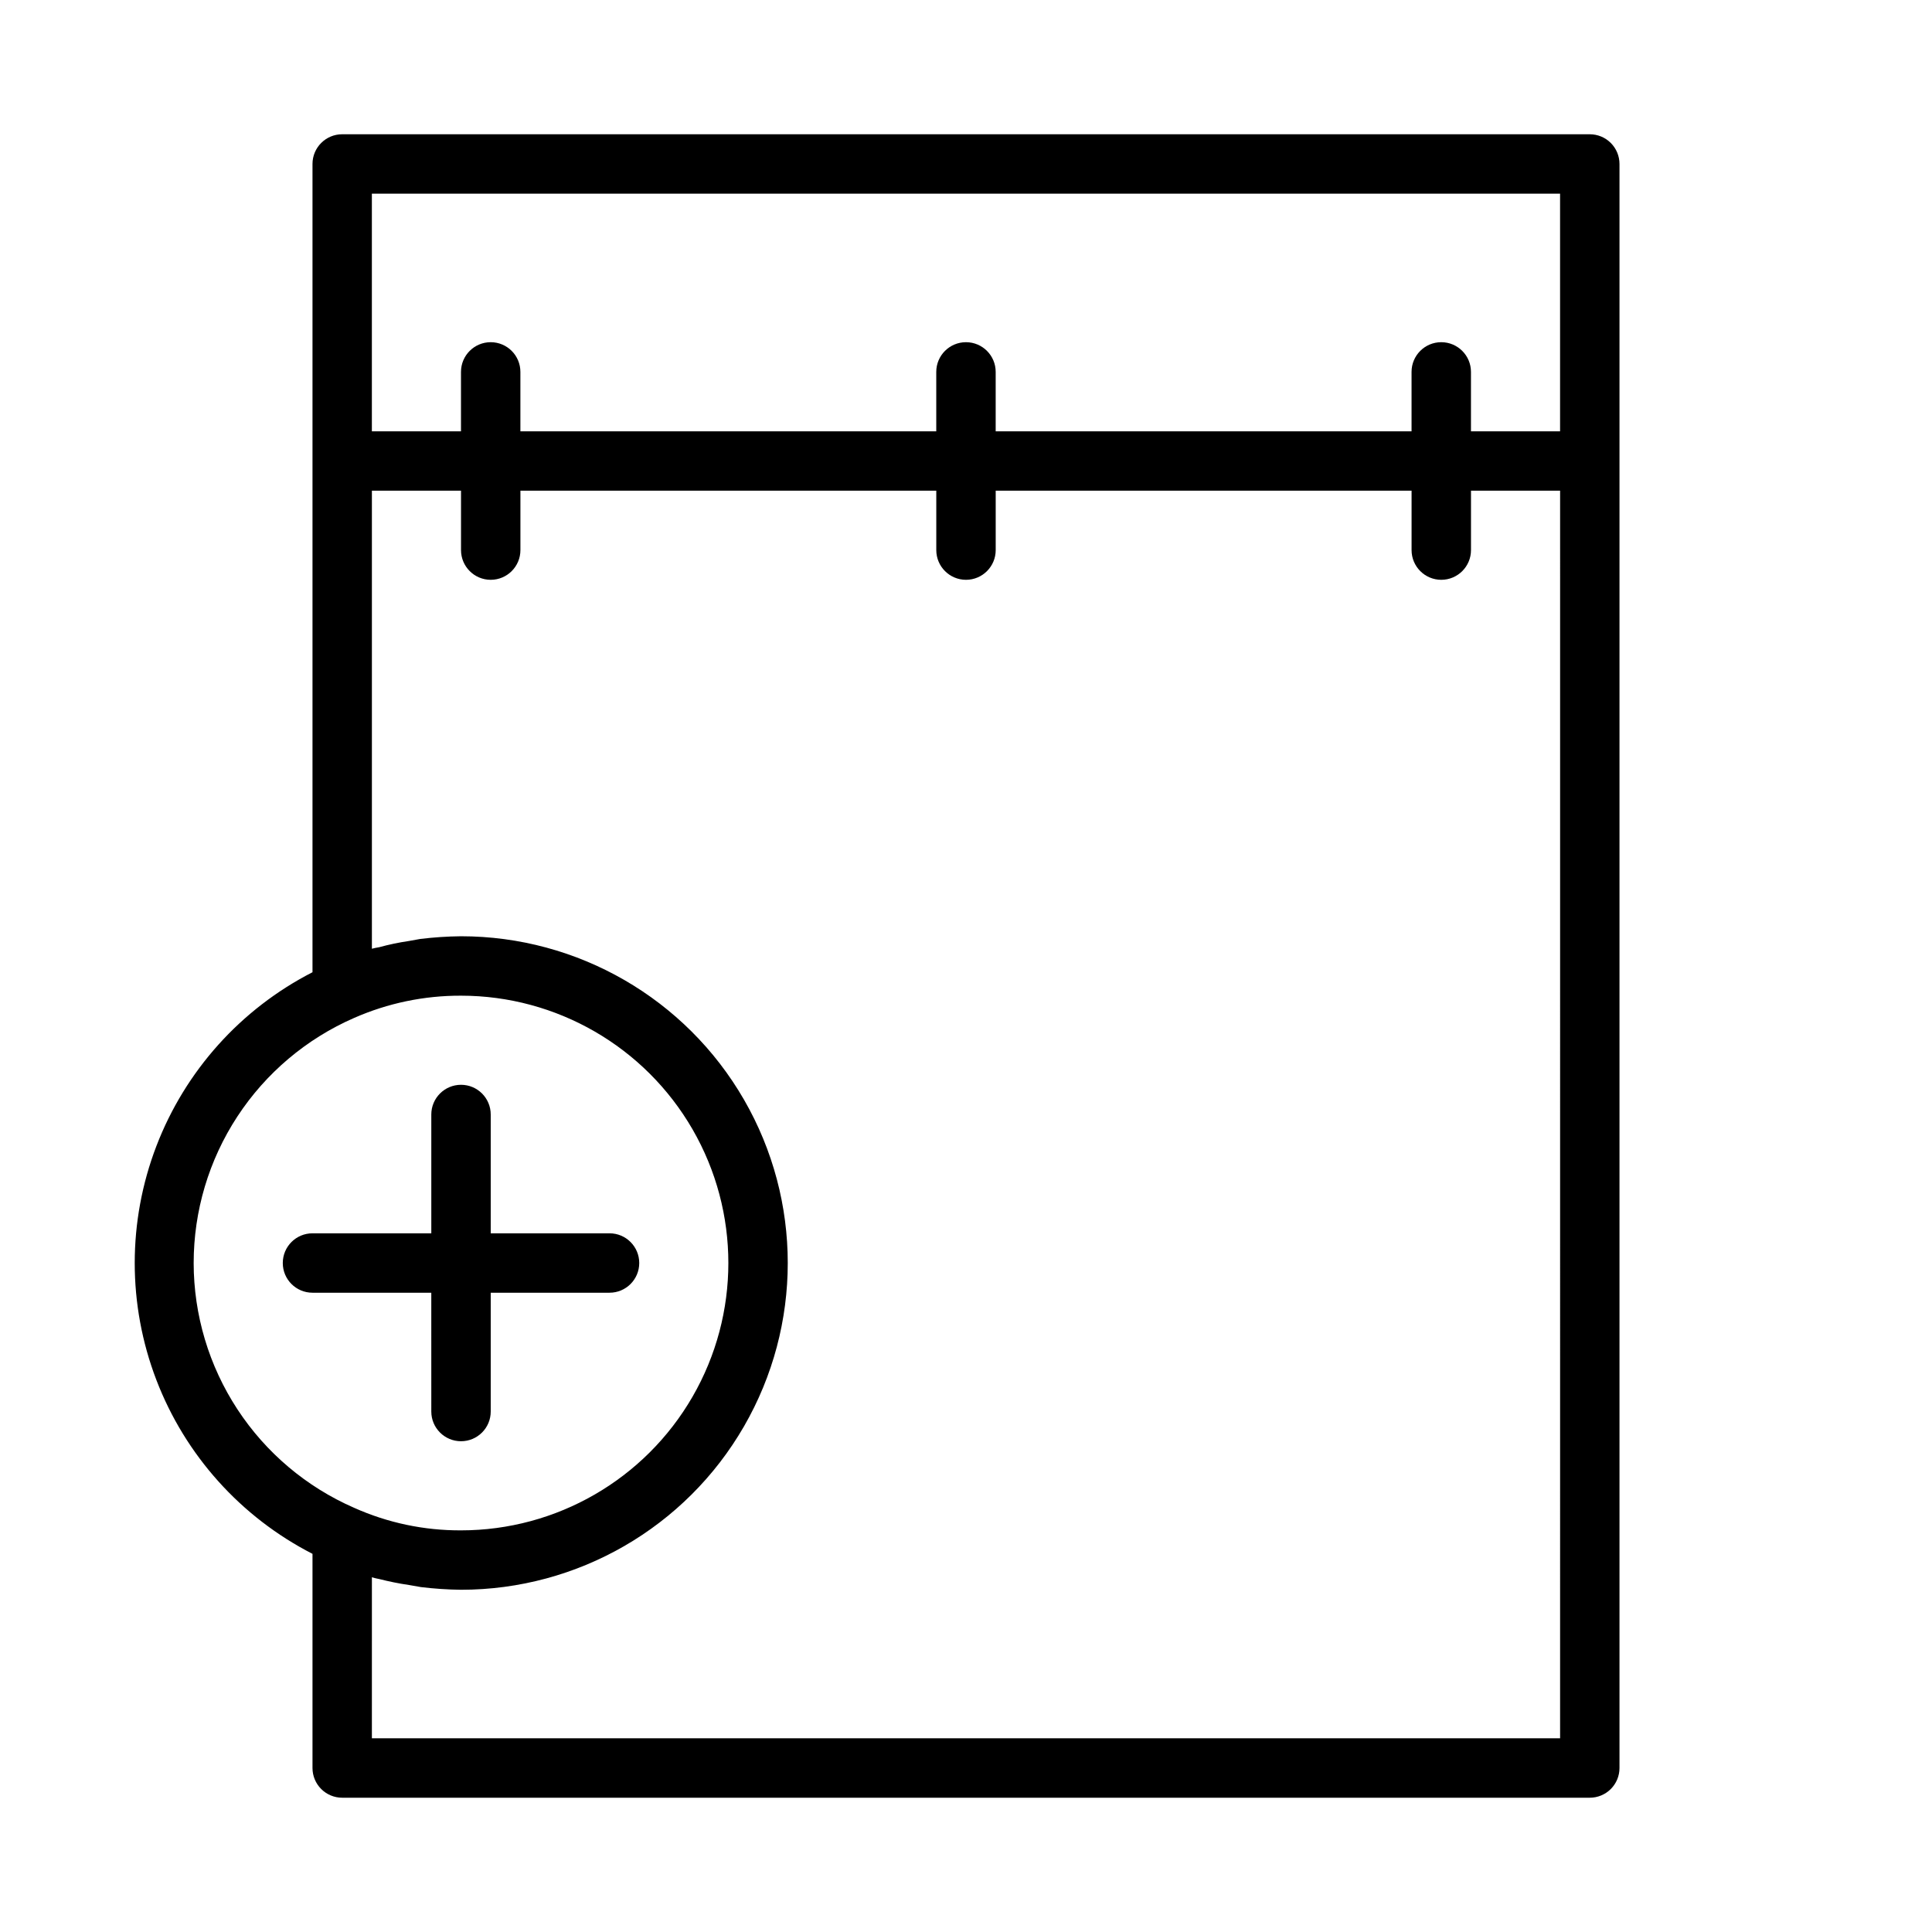
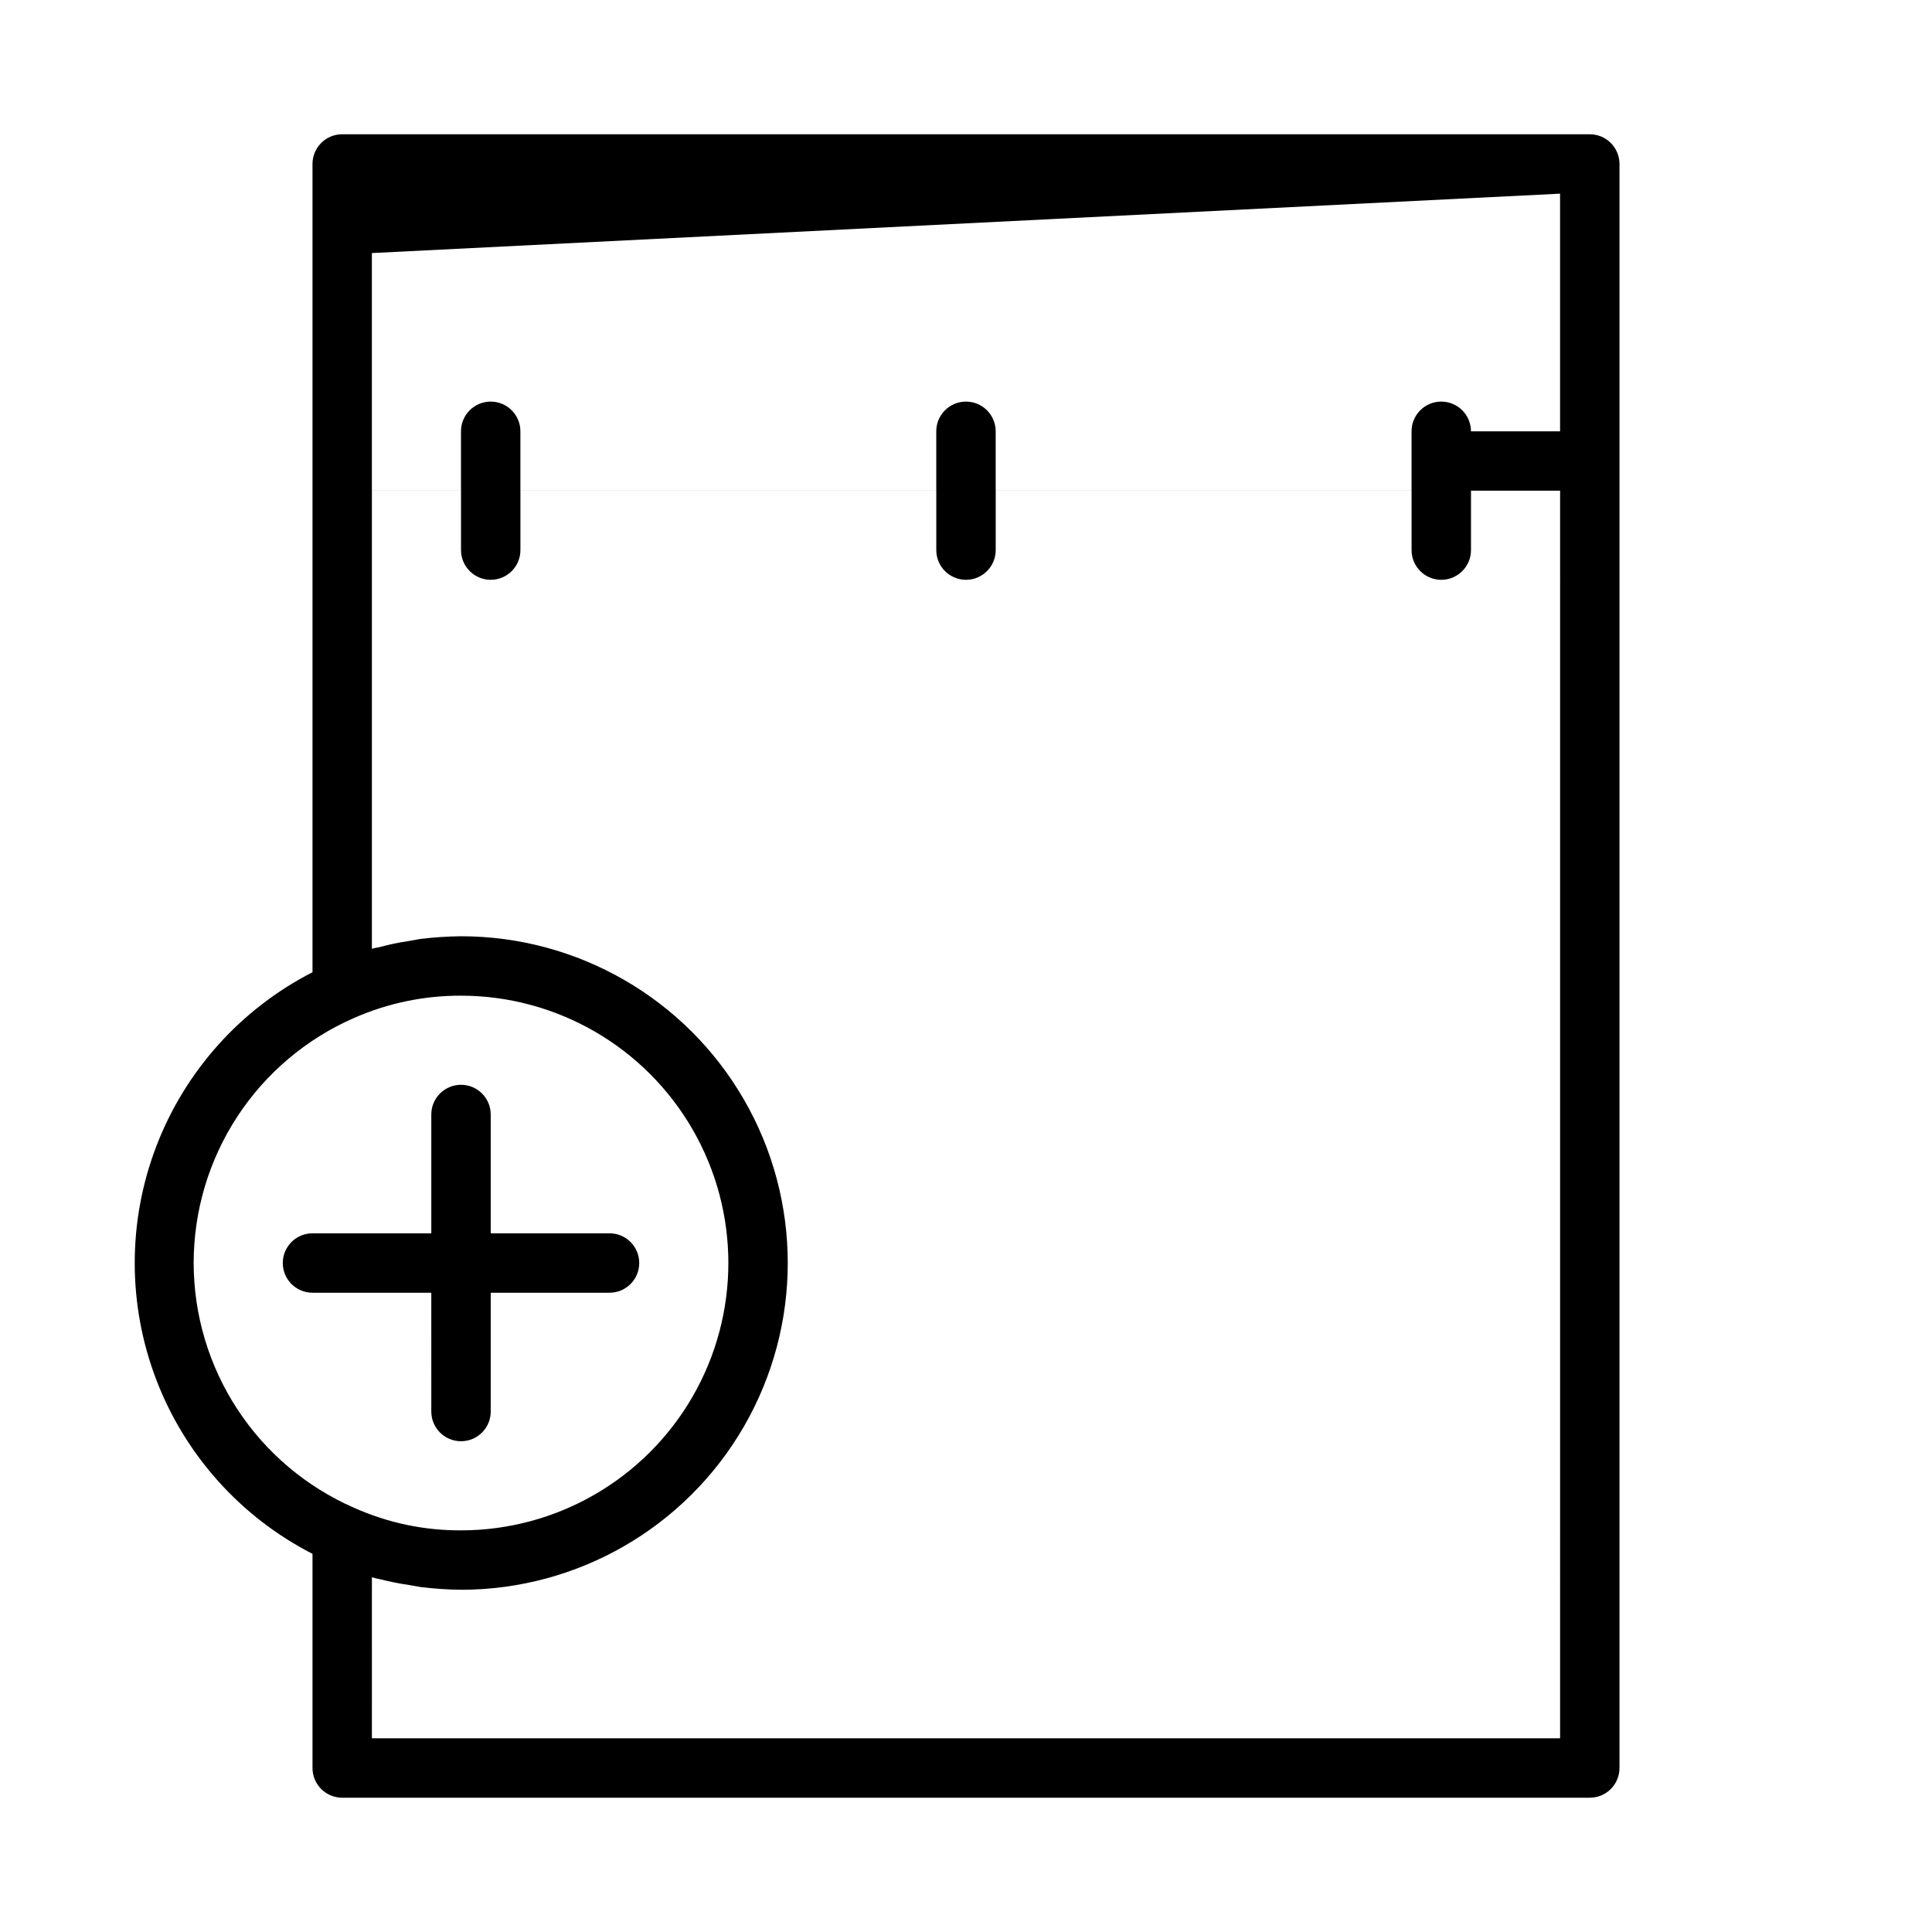
<svg xmlns="http://www.w3.org/2000/svg" fill="#000000" width="800px" height="800px" version="1.1" viewBox="144 144 512 512">
-   <path d="m565.31 179.58h-330.62c-4.348 0-7.875 3.523-7.875 7.871v214.2c-19.004 9.734-33.742 26.152-41.379 46.094-7.641 19.941-7.641 42.004 0 61.945 7.637 19.941 22.375 36.359 41.379 46.094v56.758c0 2.09 0.832 4.09 2.309 5.566 1.477 1.477 3.477 2.305 5.566 2.305h330.62c2.086 0 4.09-0.828 5.566-2.305 1.477-1.477 2.305-3.477 2.305-5.566v-425.09c0-2.086-0.828-4.09-2.305-5.566-1.477-1.477-3.481-2.305-5.566-2.305zm-7.875 15.742v62.977h-23.613v-15.742c0-4.348-3.527-7.871-7.875-7.871-4.348 0-7.871 3.523-7.871 7.871v15.742h-110.21v-15.742c0-4.348-3.523-7.871-7.871-7.871s-7.875 3.523-7.875 7.871v15.742h-110.21v-15.742c0-4.348-3.523-7.871-7.871-7.871s-7.871 3.523-7.871 7.871v15.742h-23.617v-62.977zm-362.11 283.39c0-13.789 4.019-27.277 11.57-38.812s18.305-20.617 30.941-26.133c8.93-3.926 18.582-5.938 28.34-5.902 25.309 0 48.699 13.504 61.355 35.422 12.656 21.922 12.656 48.93 0 70.852-12.656 21.918-36.047 35.422-61.355 35.422-9.766 0.047-19.43-1.992-28.34-5.981-12.625-5.512-23.371-14.582-30.918-26.102-7.551-11.52-11.578-24.992-11.594-38.766zm47.23 125.95 0.004-42.668c0.645 0.195 1.305 0.352 1.969 0.473 2.519 0.629 5.117 1.18 7.871 1.574l3.148 0.551c3.527 0.43 7.074 0.668 10.629 0.711 30.934 0 59.52-16.508 74.988-43.297 15.469-26.793 15.469-59.801 0-86.594-15.469-26.789-44.055-43.297-74.988-43.297-3.606 0.039-7.207 0.277-10.785 0.711l-3.07 0.551c-2.656 0.391-5.285 0.941-7.871 1.652-0.641 0.094-1.27 0.223-1.891 0.395v-121.39h23.617v15.742c0 4.348 3.523 7.875 7.871 7.875s7.871-3.527 7.871-7.875v-15.742h110.21v15.742c0 4.348 3.527 7.875 7.875 7.875s7.871-3.527 7.871-7.875v-15.742h110.21v15.742c0 4.348 3.523 7.875 7.871 7.875 4.348 0 7.875-3.527 7.875-7.875v-15.742h23.617l-0.004 330.62zm15.742-118.08h-31.484c-4.348 0-7.871-3.523-7.871-7.871s3.523-7.871 7.871-7.871h31.488v-31.488c0-4.348 3.527-7.871 7.875-7.871 4.348 0 7.871 3.523 7.871 7.871v31.488h31.488c4.348 0 7.871 3.523 7.871 7.871s-3.523 7.871-7.871 7.871h-31.488v31.488c0 4.348-3.523 7.871-7.871 7.871-4.348 0-7.875-3.523-7.875-7.871z" />
+   <path d="m565.31 179.58h-330.62c-4.348 0-7.875 3.523-7.875 7.871v214.2c-19.004 9.734-33.742 26.152-41.379 46.094-7.641 19.941-7.641 42.004 0 61.945 7.637 19.941 22.375 36.359 41.379 46.094v56.758c0 2.09 0.832 4.09 2.309 5.566 1.477 1.477 3.477 2.305 5.566 2.305h330.62c2.086 0 4.09-0.828 5.566-2.305 1.477-1.477 2.305-3.477 2.305-5.566v-425.09c0-2.086-0.828-4.09-2.305-5.566-1.477-1.477-3.481-2.305-5.566-2.305zm-7.875 15.742v62.977h-23.613c0-4.348-3.527-7.871-7.875-7.871-4.348 0-7.871 3.523-7.871 7.871v15.742h-110.21v-15.742c0-4.348-3.523-7.871-7.871-7.871s-7.875 3.523-7.875 7.871v15.742h-110.21v-15.742c0-4.348-3.523-7.871-7.871-7.871s-7.871 3.523-7.871 7.871v15.742h-23.617v-62.977zm-362.11 283.39c0-13.789 4.019-27.277 11.57-38.812s18.305-20.617 30.941-26.133c8.93-3.926 18.582-5.938 28.34-5.902 25.309 0 48.699 13.504 61.355 35.422 12.656 21.922 12.656 48.93 0 70.852-12.656 21.918-36.047 35.422-61.355 35.422-9.766 0.047-19.43-1.992-28.34-5.981-12.625-5.512-23.371-14.582-30.918-26.102-7.551-11.52-11.578-24.992-11.594-38.766zm47.23 125.95 0.004-42.668c0.645 0.195 1.305 0.352 1.969 0.473 2.519 0.629 5.117 1.18 7.871 1.574l3.148 0.551c3.527 0.43 7.074 0.668 10.629 0.711 30.934 0 59.52-16.508 74.988-43.297 15.469-26.793 15.469-59.801 0-86.594-15.469-26.789-44.055-43.297-74.988-43.297-3.606 0.039-7.207 0.277-10.785 0.711l-3.07 0.551c-2.656 0.391-5.285 0.941-7.871 1.652-0.641 0.094-1.27 0.223-1.891 0.395v-121.39h23.617v15.742c0 4.348 3.523 7.875 7.871 7.875s7.871-3.527 7.871-7.875v-15.742h110.21v15.742c0 4.348 3.527 7.875 7.875 7.875s7.871-3.527 7.871-7.875v-15.742h110.21v15.742c0 4.348 3.523 7.875 7.871 7.875 4.348 0 7.875-3.527 7.875-7.875v-15.742h23.617l-0.004 330.62zm15.742-118.08h-31.484c-4.348 0-7.871-3.523-7.871-7.871s3.523-7.871 7.871-7.871h31.488v-31.488c0-4.348 3.527-7.871 7.875-7.871 4.348 0 7.871 3.523 7.871 7.871v31.488h31.488c4.348 0 7.871 3.523 7.871 7.871s-3.523 7.871-7.871 7.871h-31.488v31.488c0 4.348-3.523 7.871-7.871 7.871-4.348 0-7.875-3.523-7.875-7.871z" />
</svg>